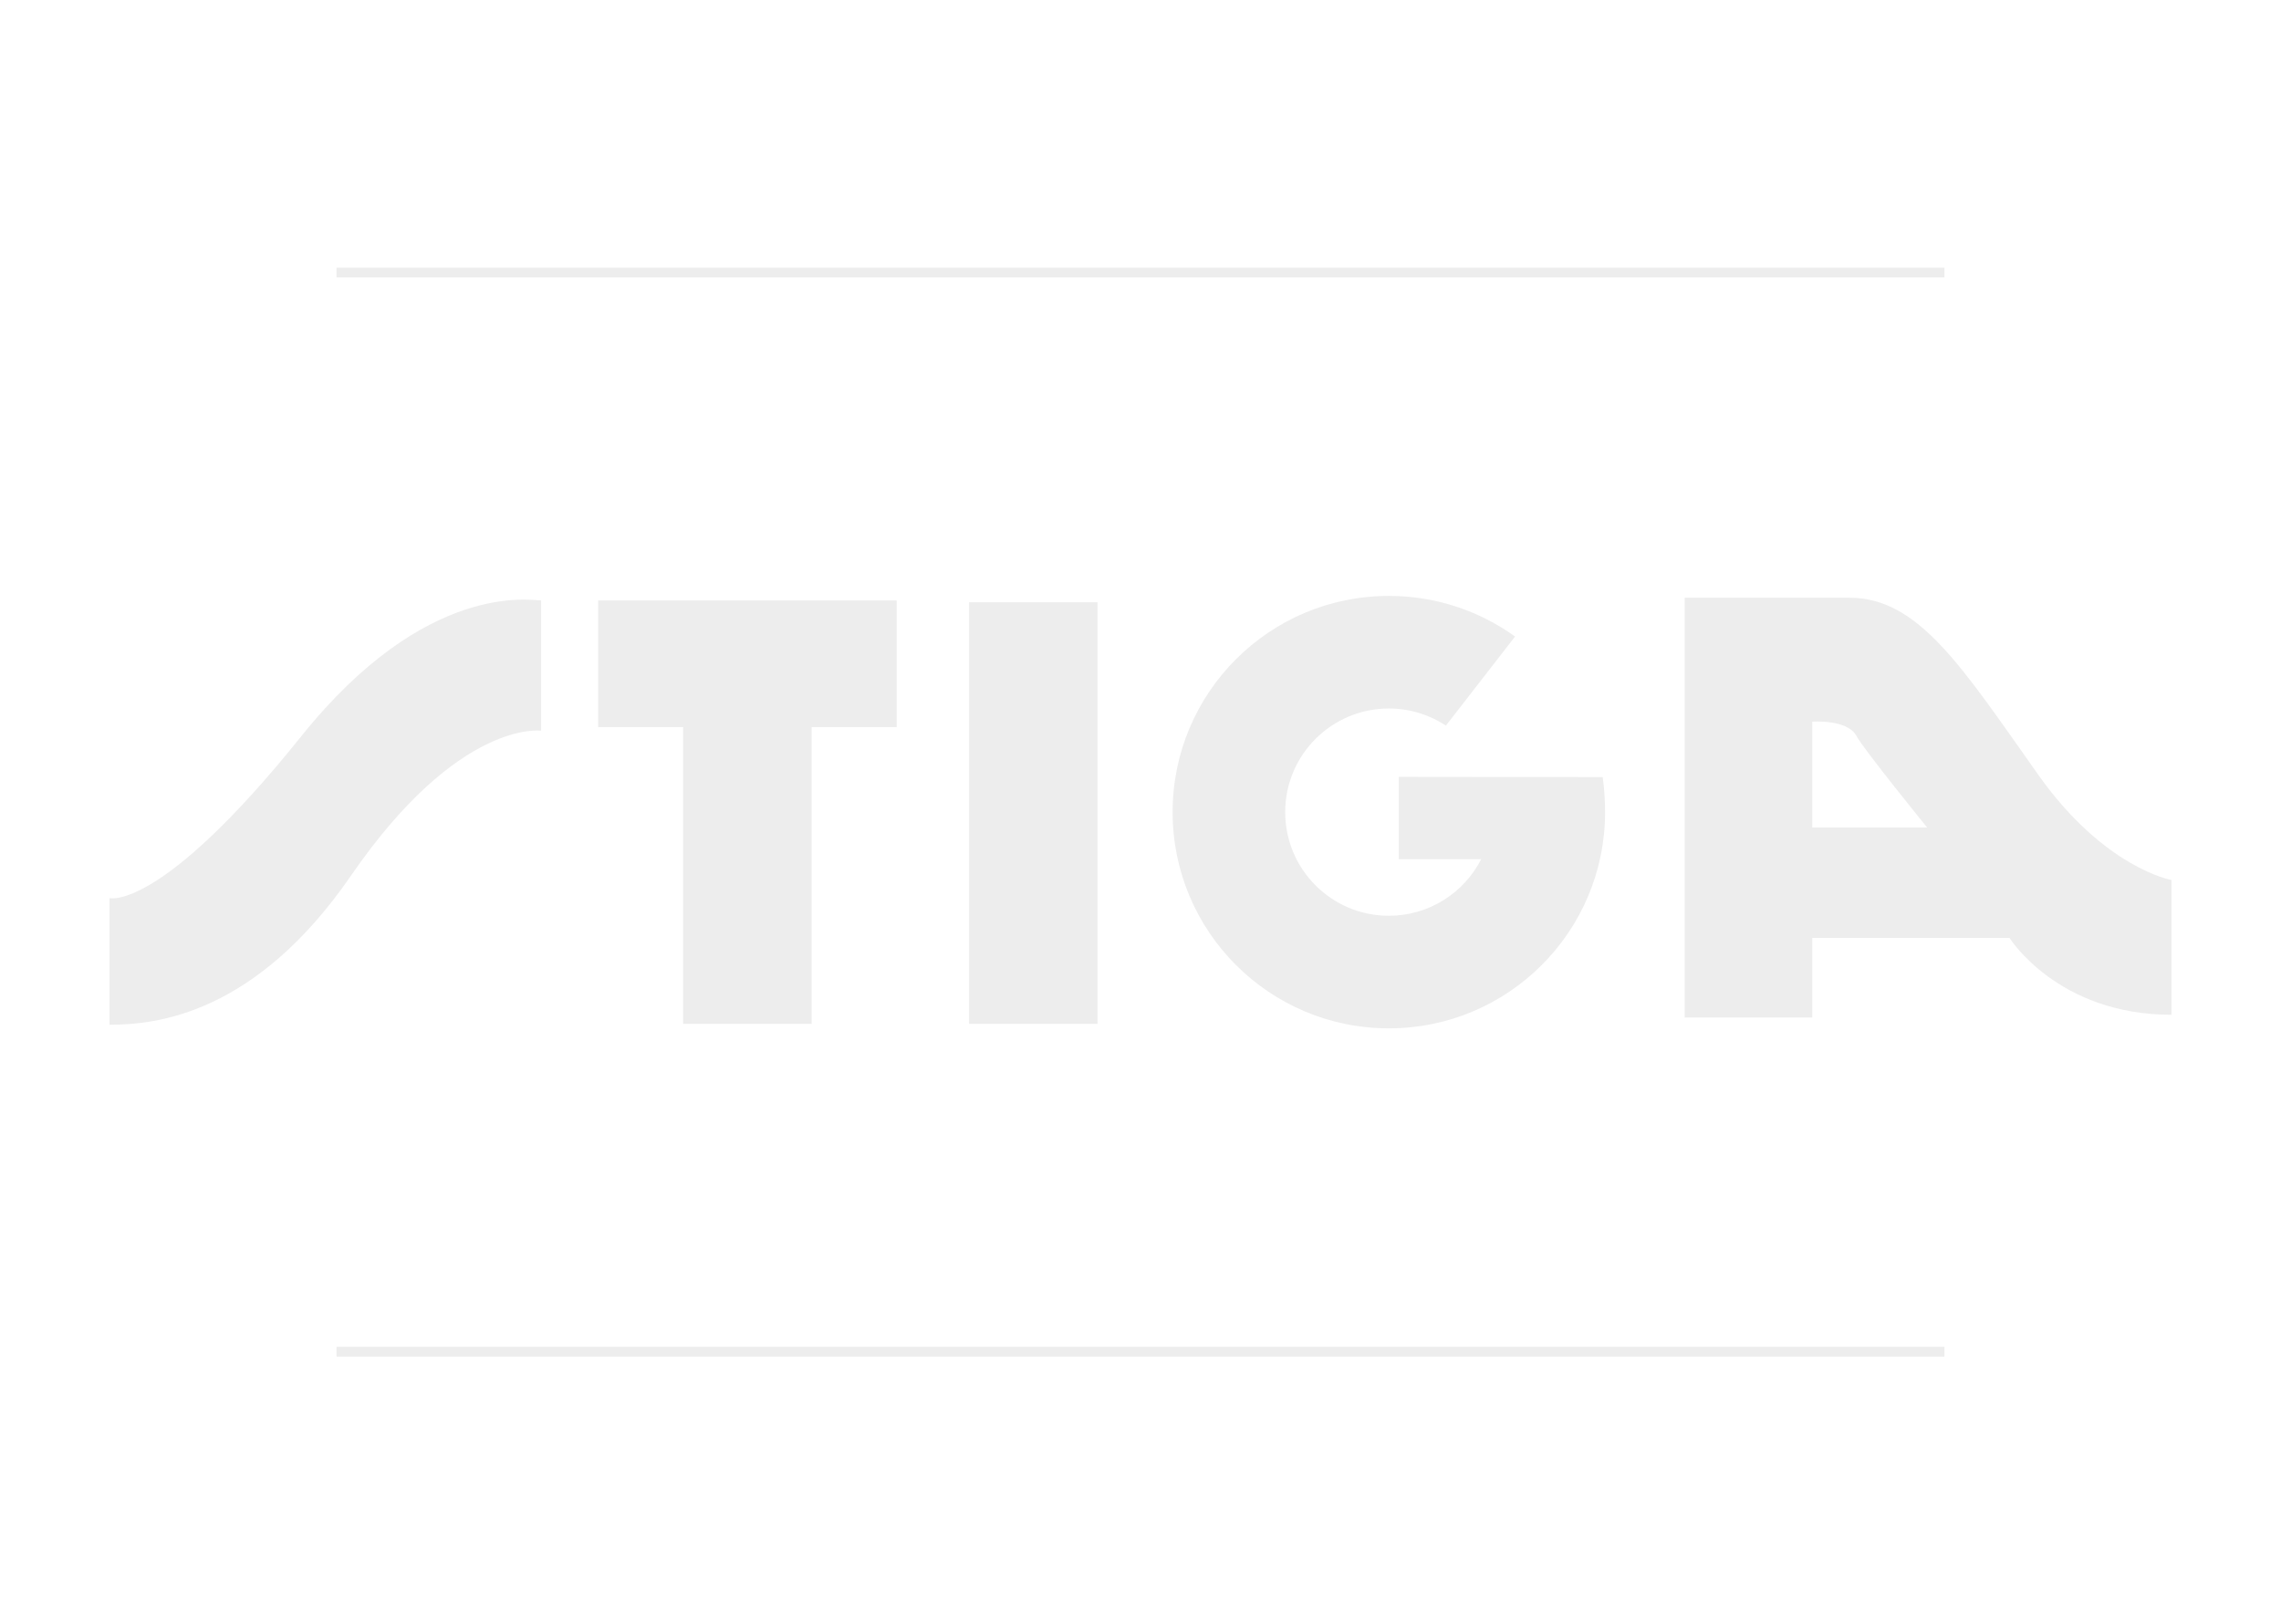
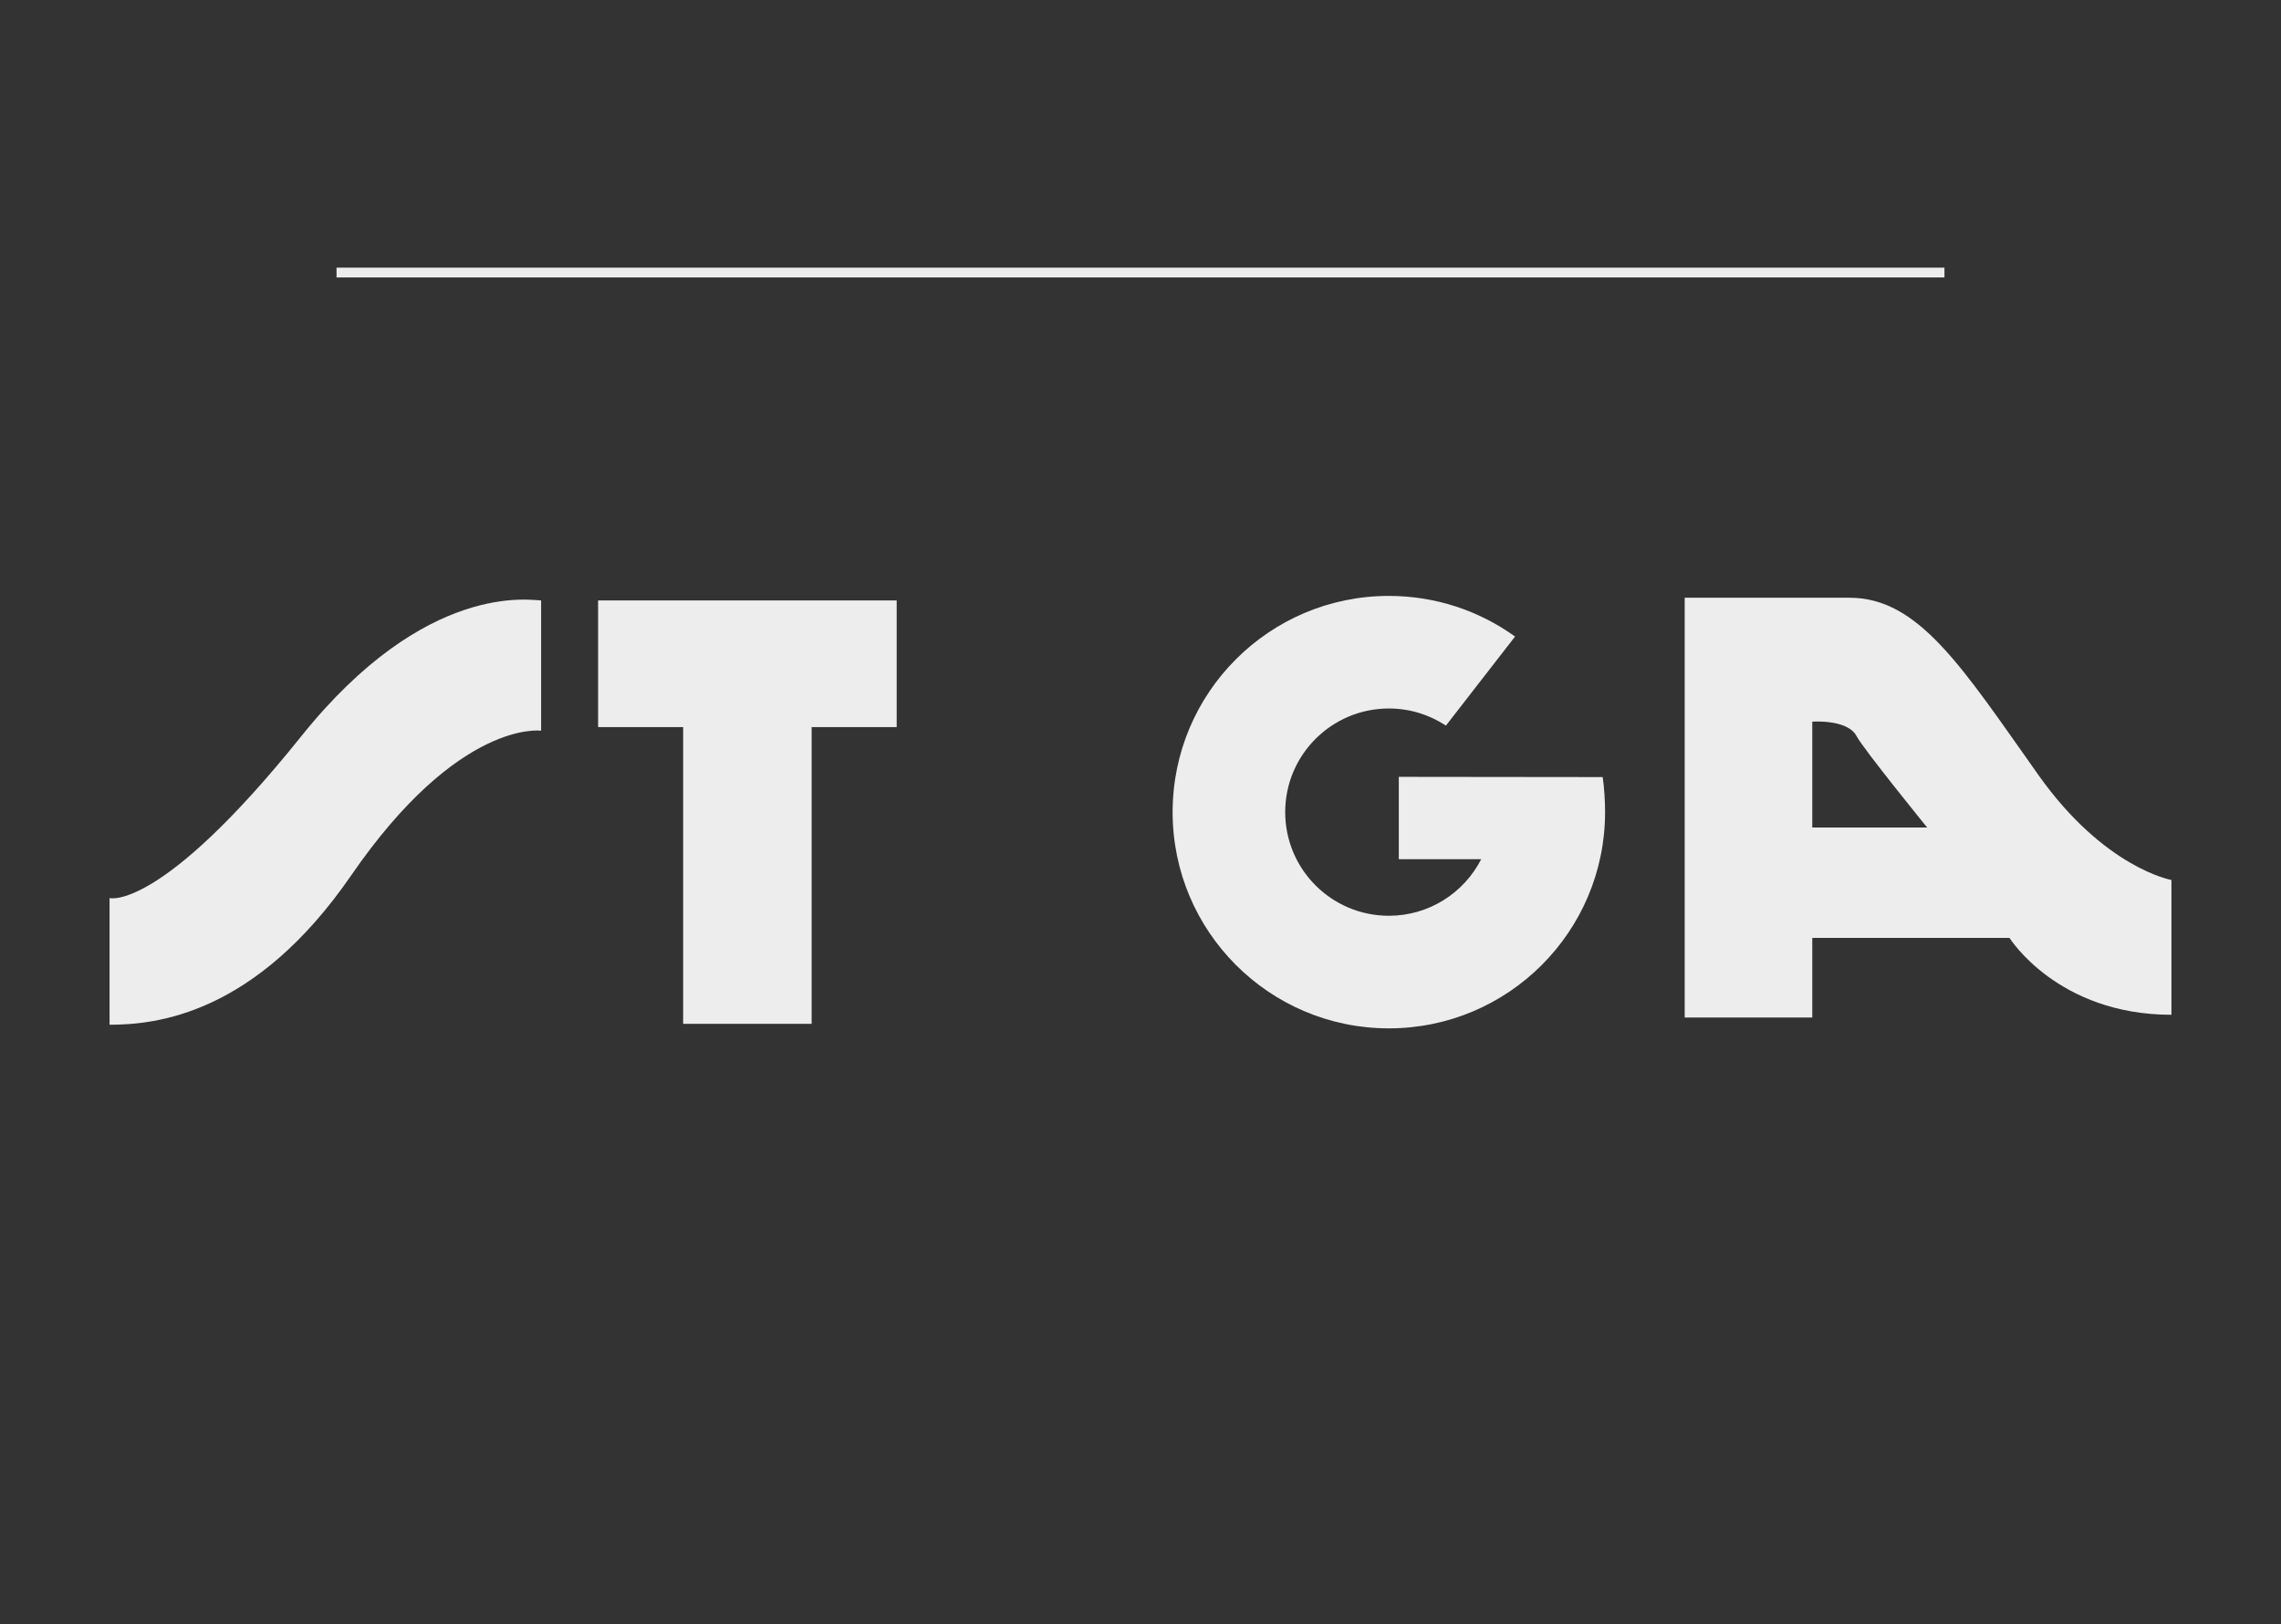
<svg xmlns="http://www.w3.org/2000/svg" xml:space="preserve" width="132px" height="94px" version="1.1" shape-rendering="geometricPrecision" text-rendering="geometricPrecision" image-rendering="optimizeQuality" fill-rule="evenodd" clip-rule="evenodd" viewBox="0 0 5959210 4243679">
  <rect x="0" y="0" width="5959210" height="4243679" fill="#333333" stroke="none" />
  <g id="Warstwa_x0020_1">
-     <rect fill="white" x="1" y="6" width="5959207" height="4243666" />
    <g id="_1319706284048">
      <polygon fill="#EDEDED" points="1562592,1899643 1784776,1899643 1784776,2674918 2120419,2674918 2120419,1899643 2342603,1899643 2342603,1568722 1562592,1568722 " />
-       <polygon fill="#EDEDED" points="2531693,2674918 2867323,2674918 2867323,1573470 2531693,1573470 " />
      <path fill="#EDEDED" d="M4187064 2030250c4147,27565 6284,62860 6284,91577 0,311993 -252910,564929 -564929,564929 -311968,0 -564903,-252936 -564903,-564929 0,-311981 252909,-564904 564903,-564904 123083,0 236977,39351 329743,106165l-180644 232690c-42742,-28269 -94007,-44713 -149099,-44713 -149522,0 -270762,121214 -270762,270749 0,149534 121240,270774 270762,270774 105256,0 196461,-60070 241277,-147755l-215261 0 0 -215184 532629 601z" />
      <path fill="#EDEDED" d="M286233 2346378c0,0 132386,36446 501084,-423099 326186,-406539 600364,-354544 626368,-354544l0 340365c0,0 -214608,-31148 -496362,378181 -250555,364001 -510554,390005 -631090,390005l0 -330908z" />
      <path fill="#EDEDED" d="M4401339 1561645l0 1096739 333276 0 0 -208004 515276 0c0,0 125271,200902 423086,200902l0 -352177c0,0 -174899,-30726 -347442,-274178 -198752,-280449 -311994,-463282 -494008,-463282 -167808,0 -430188,0 -430188,0zm333289 323819l0 276546 300169 0c0,0 -166631,-204997 -184368,-238731 -23624,-44905 -115801,-37815 -115801,-37815z" />
    </g>
    <g id="_1319706285424">
      <line fill="none" stroke="#EDEDED" stroke-width="25594.2" x1="879239" y1="712096" x2="5079958" y2="712096" />
-       <line fill="none" stroke="#EDEDED" stroke-width="25594.2" x1="879239" y1="3531570" x2="5079958" y2="3531570" />
    </g>
  </g>
</svg>